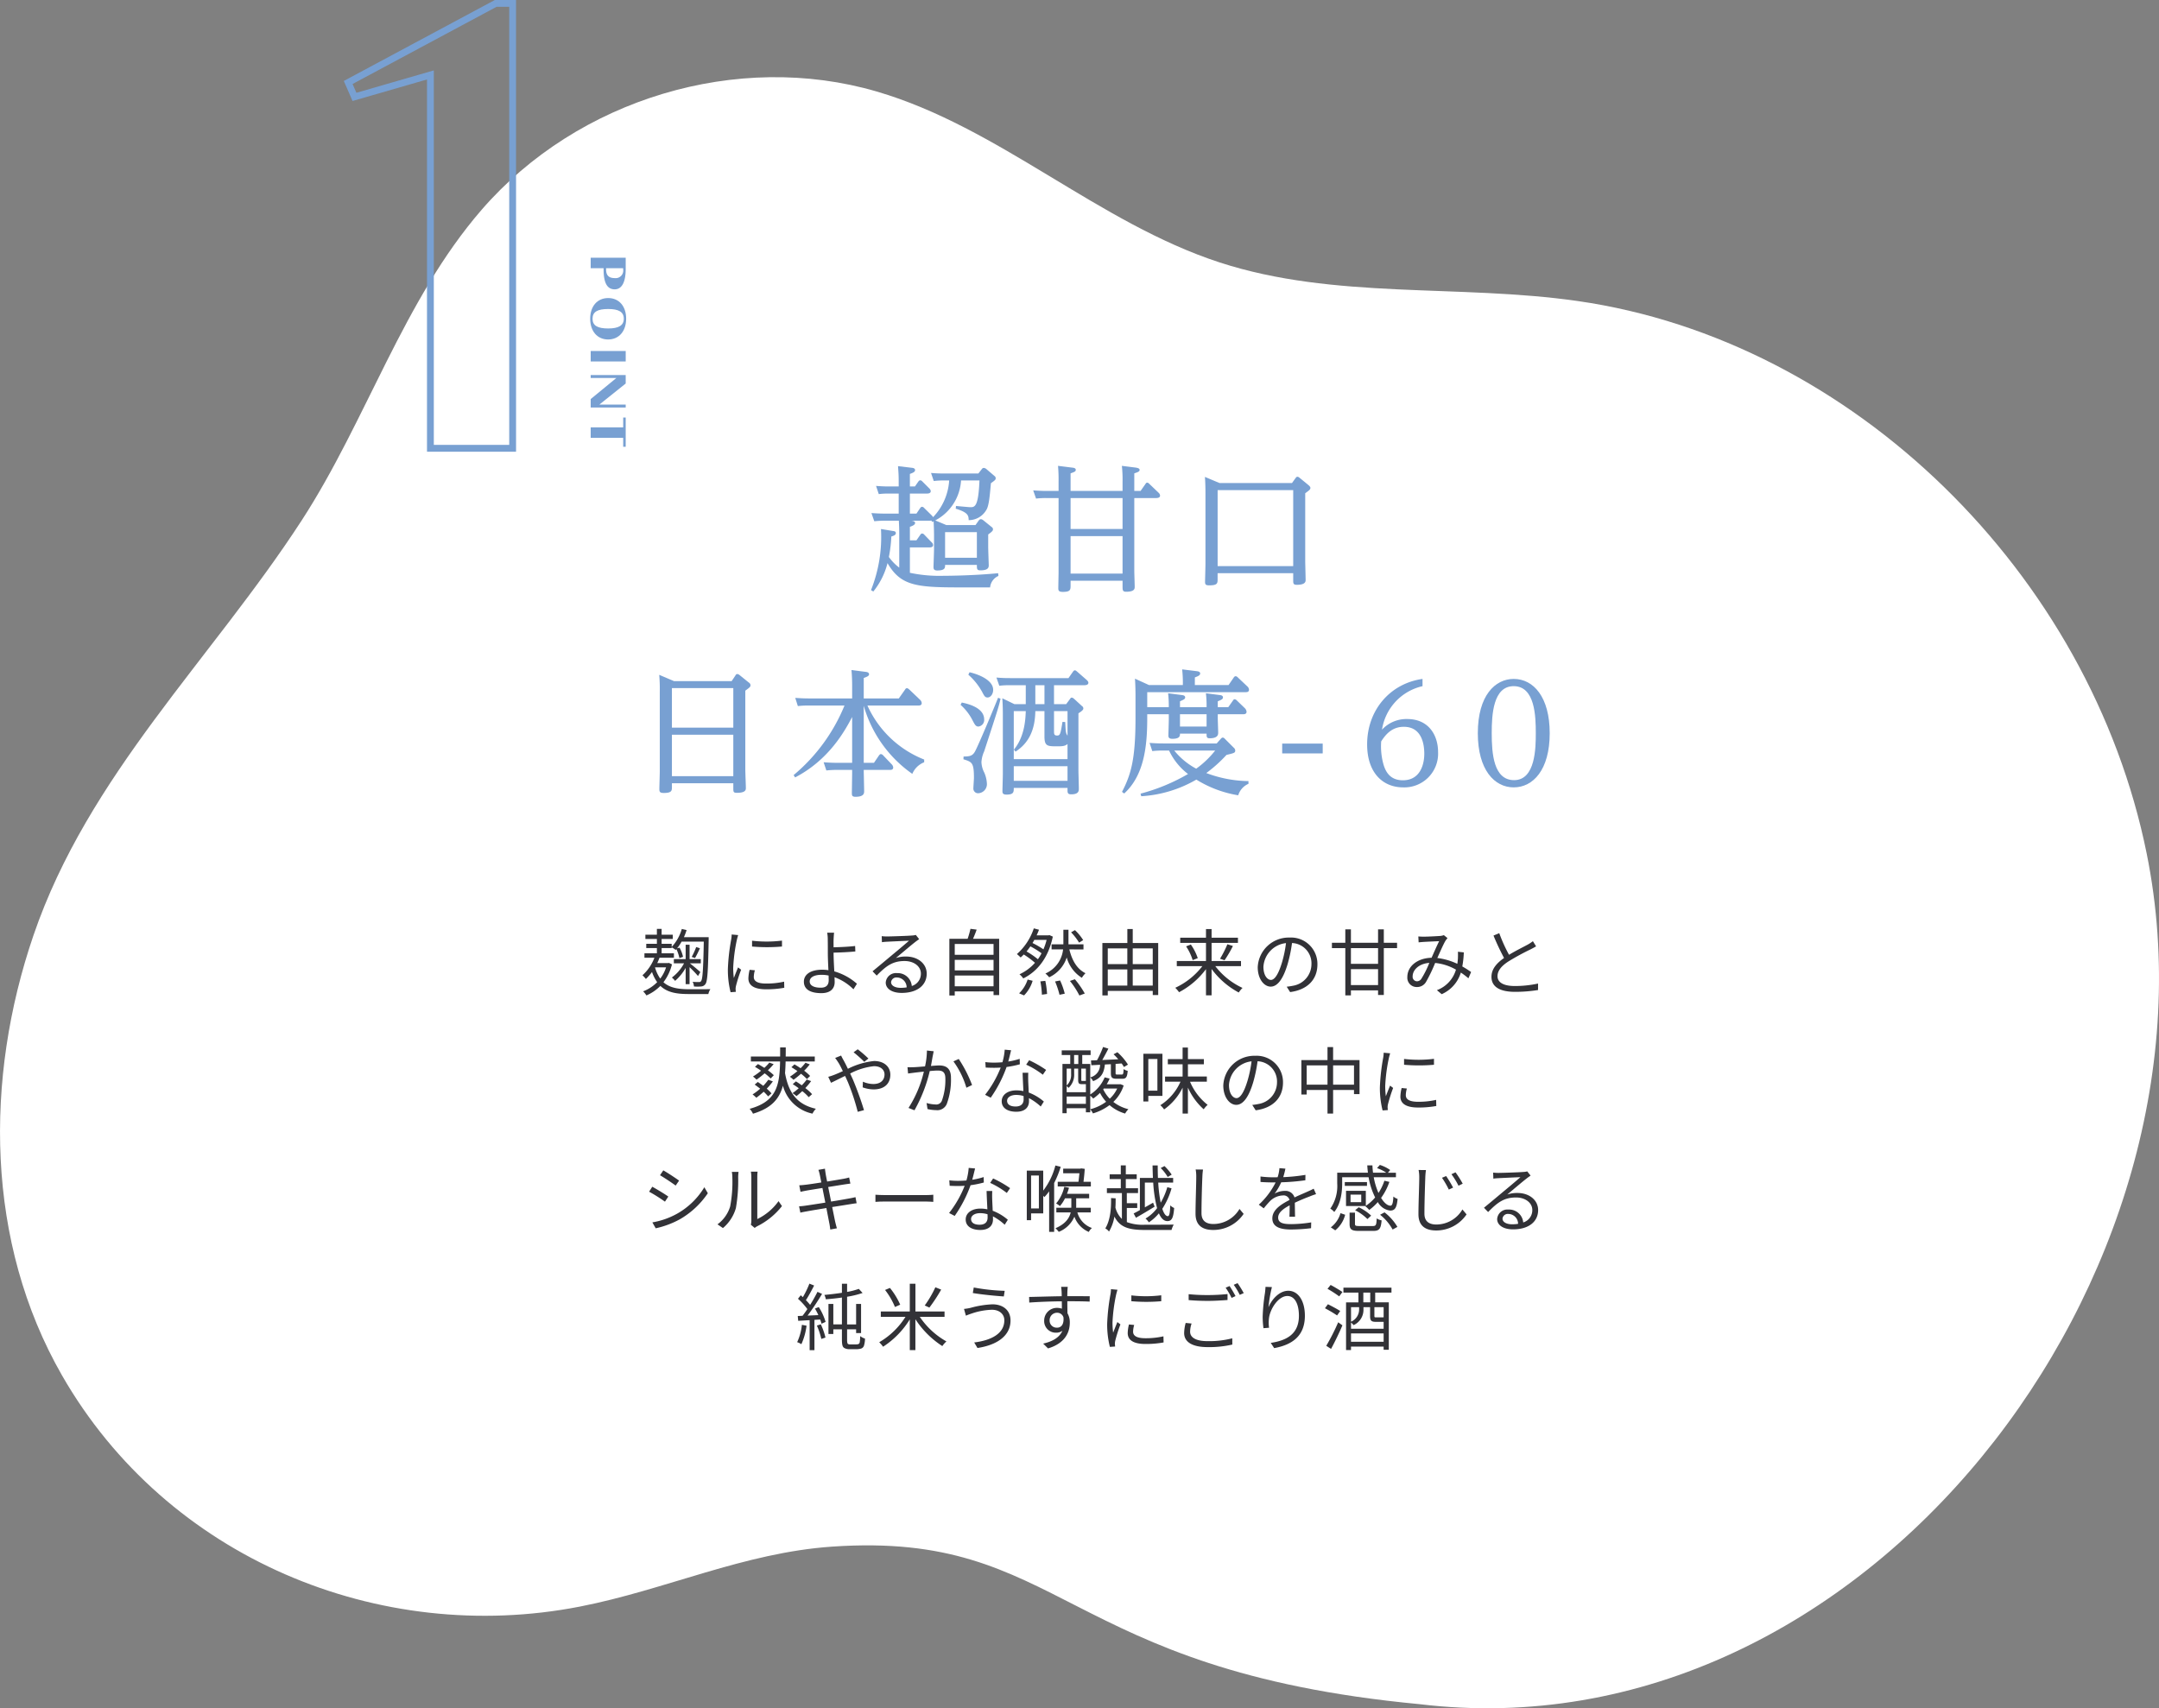
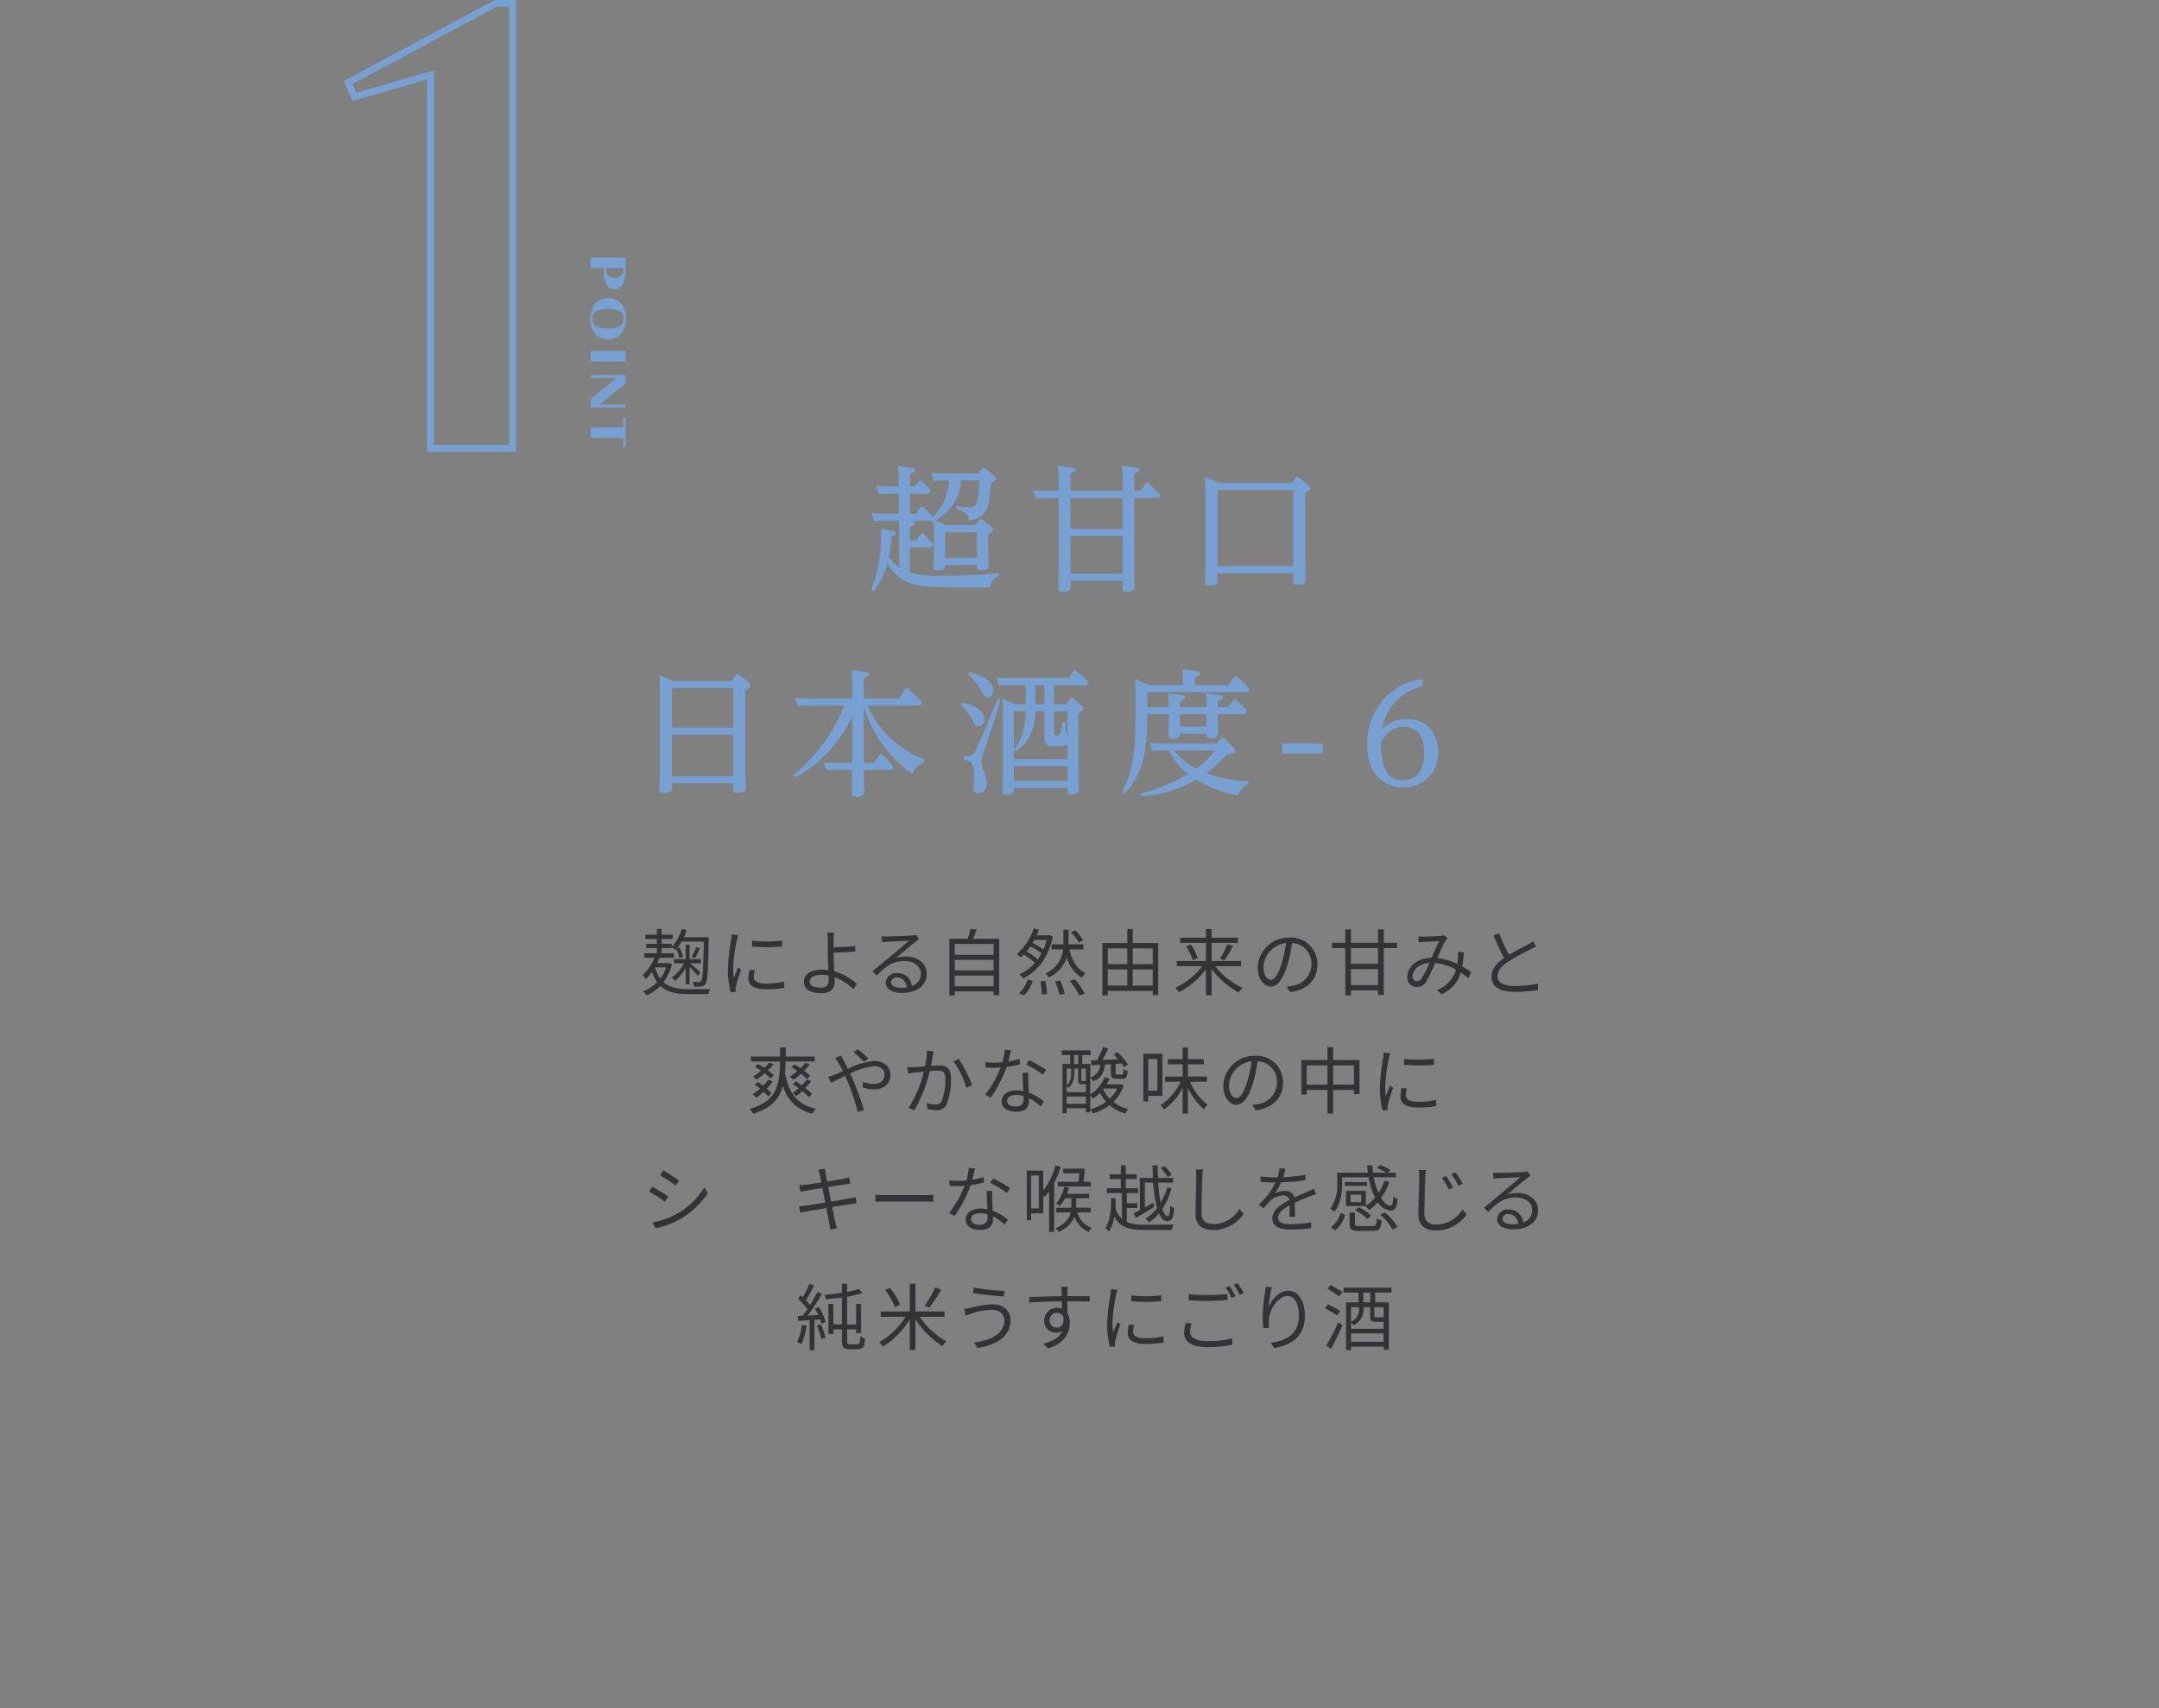
<svg xmlns="http://www.w3.org/2000/svg" width="474.753" height="375.679" viewBox="0 0 474.753 375.679">
  <rect x="0" y="0" width="474.753" height="375.679" fill="#808080" stroke="none" />
  <g id="グループ_144" data-name="グループ 144" transform="translate(-155 -2517.321)">
-     <path id="パス_16" data-name="パス 16" d="M467.141,2892.1C388.067,2884.645,389,2853.964,338,2857.453c-19.427,1.329-36.678,9.517-55.506,13.192-44.025,8.592-90.751-10.574-113.854-50.838-16.812-29.3-17.065-65.23-6.285-96.772,12.05-35.257,39.206-60.779,58.992-91.278,14.272-22,22.329-48.417,39.568-68.31,21.167-24.426,56.282-34.94,86.855-26.006,26.945,7.874,48.738,28.909,75.445,37.6,25.239,8.213,52.557,4.715,78.769,8.491,60.464,8.709,112.611,59.922,125.065,121.512,18.681,92.385-61.957,198.857-159.9,187.057" fill="#fff" />
    <g id="グループ_79" data-name="グループ 79">
      <path id="パス_461" data-name="パス 461" d="M363.09,2632.791h6.42l.719-1.02a.649.649,0,0,1,.481-.271,1.028,1.028,0,0,1,.479.21l1.891,1.53a.558.558,0,0,1,.27.481c0,.269-.09.449-1.05,1.139v2.79c0,.54.12,3.81.12,3.93,0,.45,0,1.17-1.83,1.17-.78,0-.78-.3-.78-1.2h-6.99c0,.63.03,1.23-1.74,1.23-.78,0-.809-.42-.809-.78,0-.27.12-3.36.12-3.96v-2.669c0-1.411-.031-1.92-.091-3.391a2.866,2.866,0,0,1-.3.121l-.21-.3a1.843,1.843,0,0,1-.42.03h-3.96c.361.06.811.12.811.48,0,.239-.091.509-1.141.87v2.969h1.441l.839-1.2a.5.5,0,0,1,.42-.3.653.653,0,0,1,.45.241l1.65,1.71a.784.784,0,0,1,.3.6c0,.51-.63.51-.869.51H355.08v5.58a31.449,31.449,0,0,0,7.38.66c1.41,0,6.75-.06,12.029-.57l.061.6a3.042,3.042,0,0,0-1.83,2.52h-6.75c-9.48,0-12.93-.36-15.81-5.34a16.241,16.241,0,0,1-3.119,6.24l-.511-.3a31.556,31.556,0,0,0,2.191-13.439l2.55.42c.45.06.719.119.719.48,0,.389-.389.569-.989.75a30.72,30.72,0,0,1-.54,4.5,10.547,10.547,0,0,0,2.279,2.34v-7.23c0-1.08-.029-2.04-.09-3.089H349.5c-1.08,0-1.891.089-2.25.12l-.63-1.8c.869.06,1.829.121,3.029.121h2.97v-4.41h-2.279a16.232,16.232,0,0,0-2.1.12l-.6-1.8c.78.06,1.65.12,2.849.12h2.13v-1.05c0-1.53-.059-2.13-.149-3.42l3,.36c.33.03.75.12.75.51,0,.21-.061.48-1.141.84v2.76h1.11l.75-1.08c.15-.18.241-.27.39-.27a.587.587,0,0,1,.45.21l1.59,1.59a.962.962,0,0,1,.3.57c0,.54-.66.54-.84.54h-3.75v4.41h1.441l.809-1.2c.12-.15.21-.3.45-.3a.674.674,0,0,1,.42.24l1.74,1.71a2.978,2.978,0,0,1,.24.33,12.814,12.814,0,0,0,3.54-8.07h-1.11a18.391,18.391,0,0,0-2.28.12l-.6-1.77c1.081.09,1.831.12,3.06.12h7.35l.75-.96a.568.568,0,0,1,.45-.27,1.1,1.1,0,0,1,.51.21l1.86,1.59a.576.576,0,0,1,.239.48c0,.27-.09.42-1.05,1.08-.269,2.97-.45,5.1-1.049,5.94a4.447,4.447,0,0,1-3.84,2.189c-.031-.96-.06-1.679-2.85-2.52l.06-.6c.3.03,2.91.27,3.12.27.99,0,1.8,0,2.04-5.88h-4.05a10.641,10.641,0,0,1-5.67,8.79Zm-.27,1.56v5.639h6.99v-5.639Z" fill="#78a0d2" />
      <path id="パス_462" data-name="パス 462" d="M387.774,2623.281a34.307,34.307,0,0,0-.12-3.51l3.12.39c.271.03.781.09.781.48s-.33.48-1.14.78v3.87h11.429v-2.01a27.717,27.717,0,0,0-.15-3.51l3.09.39c.27.06.81.12.81.51,0,.36-.39.48-1.17.75v3.87h1.38l1.05-1.5c.12-.18.209-.33.419-.33a.711.711,0,0,1,.451.27l2.07,1.98a.9.9,0,0,1,.3.6c0,.54-.69.54-.9.54h-4.769v15.989c0,.57.09,3,.09,3.51,0,.42,0,1.11-1.89,1.11-.78,0-.78-.39-.78-1.23v-1.2H390.415v.96c0,1.02,0,1.5-1.71,1.5-.81,0-.99-.24-.99-.78,0-.48.059-3.18.059-3.45v-16.409h-2.759a16.938,16.938,0,0,0-2.19.12l-.63-1.8c1.079.06,1.8.12,3.03.12h2.549Zm14.07,3.57H390.415v6.81h11.429Zm0,8.369H390.415v8.25h11.429Z" fill="#78a0d2" />
      <path id="パス_463" data-name="パス 463" d="M439.1,2623.551l.78-1.08c.18-.24.27-.3.42-.3a.794.794,0,0,1,.45.21l2.01,1.65c.12.12.39.33.39.6,0,.36-.331.57-1.14,1.17v15c0,.24.09,3.63.09,4.05,0,.33,0,1.08-1.92,1.08-.811,0-.811-.3-.811-1.05v-1.5H422.745v1.29c0,.9,0,1.38-1.83,1.38-.689,0-.93-.12-.93-.75,0-.21.09-3.36.09-4.02v-15.6c0-.78-.029-2.52-.12-3.48l3.21,1.35Zm-16.35,1.56v16.709h16.619v-16.709Z" fill="#78a0d2" />
      <path id="パス_464" data-name="パス 464" d="M315.891,2667.111l.84-1.26a.472.472,0,0,1,.42-.3,1.043,1.043,0,0,1,.45.21l2.04,1.65a.75.75,0,0,1,.39.57c0,.39-.12.48-1.14,1.23v17.369c0,.66.12,3.45.12,4.02,0,.39,0,1.08-1.98,1.08-.78,0-.78-.24-.78-1.08v-1.02h-13.5v.87c0,.72-.03,1.26-1.77,1.26-.839,0-.99-.21-.99-.84s.091-3.33.091-3.9v-17.549a35.411,35.411,0,0,0-.121-3.69l3.24,1.38Zm-13.14,1.53v8.7h13.5v-8.7Zm0,10.259v9.12h13.5v-9.12Z" fill="#78a0d2" />
      <path id="パス_465" data-name="パス 465" d="M358.221,2684.96a4.683,4.683,0,0,0-2.61,2.55,27.454,27.454,0,0,1-10.679-14.969v12.539h2.25l1.079-1.59c.12-.15.24-.33.45-.33a.809.809,0,0,1,.51.3l1.89,1.98a1.124,1.124,0,0,1,.3.66c0,.54-.51.54-.72.54h-5.759c0,.75.089,3.99.089,4.65,0,.45,0,1.26-1.889,1.26-.811,0-.811-.33-.811-.9,0-.09.061-3.72.061-4.41v-.6h-3.33a19.754,19.754,0,0,0-2.34.12l-.6-1.8c.87.06,1.8.12,3.031.12h3.24V2675c-1.681,3.21-5.16,9.45-12.54,13.29l-.33-.51a39.318,39.318,0,0,0,11.189-15.3h-7.889a20.308,20.308,0,0,0-2.37.121l-.57-1.8c.87.06,1.8.12,3,.12h9.51v-2.79c0-.87-.03-2.22-.151-3.45l3.09.39c.241.03.781.09.781.54,0,.33-.331.51-1.17.81v4.5h7.709l1.38-1.95c.09-.15.18-.3.42-.3.18,0,.36.18.45.24l2.46,2.34a1.1,1.1,0,0,1,.33.69c0,.539-.51.539-.72.539h-11.22a22.869,22.869,0,0,0,12.48,11.88Z" fill="#78a0d2" />
      <path id="パス_466" data-name="パス 466" d="M366.493,2671.821c1.14.24,4.92,1.05,4.92,3.72a1.436,1.436,0,0,1-1.261,1.56c-.569,0-.779-.36-1.349-1.471a11.488,11.488,0,0,0-2.58-3.3Zm8.52-.84c-.39,1.74-.54,2.22-3.6,11.58a6.692,6.692,0,0,0-.6,2.369,5.459,5.459,0,0,0,.63,2.31,7,7,0,0,1,.571,2.4,2,2,0,0,1-1.89,2.13,1.026,1.026,0,0,1-1.08-1.14c0-.36.12-1.89.12-2.22,0-3.39-.42-3.51-2.31-4.11l.03-.6c1.11-.03,1.889-.03,2.46-1.02.719-1.2,4.679-10.739,5.13-11.909Zm-6.81-5.82c2.52.6,5.19,1.92,5.19,3.87,0,.93-.571,1.68-1.23,1.68-.57,0-.721-.33-1.23-1.29a14,14,0,0,0-3-3.72Zm12.359,2.85h-3.57a18.51,18.51,0,0,0-2.25.12l-.63-1.8c1.2.09,1.771.12,3.031.12h12.809l.99-1.41c.09-.12.21-.3.42-.3.18,0,.329.15.48.27l2.13,1.86c.09.09.36.33.36.6,0,.54-.721.54-.9.54h-6.66v4.17h2.67l.87-1.17c.09-.15.18-.27.36-.27a.9.9,0,0,1,.45.21l1.8,1.65a.629.629,0,0,1,.3.54c0,.39-.72.81-1.08,1.049v12.54c0,.63.089,3.42.089,3.99,0,.51,0,1.29-1.679,1.29-.69,0-.81-.27-.81-.84v-.57H377.923c0,.9,0,1.47-1.591,1.47-.779,0-.9-.3-.9-.75,0-.39.089-3.27.089-3.84v-13.139c0-.841-.03-2.4-.12-3.45l2.67,1.29h2.49Zm-2.61,14.159c2.46-2.94,2.55-7.02,2.61-8.46h-2.639v10.56h11.819v-3.33c-.54.48-1.17.51-2.25.51-2.13,0-2.82,0-2.82-2.159v-5.581h-2.01c-.059,4.141-1.439,7.02-4.35,8.91Zm-.029,3.66v3.21h11.819v-3.21Zm4.739-13.649h2.01v-4.17h-2.01Zm4.11,5.88c0,.66,0,1.02.69,1.02.66,0,.75-.391,1.17-3l.6.029c.12,2.19.12,2.431.51,3v-5.4h-2.97Z" fill="#78a0d2" />
      <path id="パス_467" data-name="パス 467" d="M425.151,2667.981l1.14-1.65a.525.525,0,0,1,.45-.3.8.8,0,0,1,.45.27l2.13,2.01a1.059,1.059,0,0,1,.329.69c0,.54-.509.54-.719.54h-21.66v3.3h4.741a25.01,25.01,0,0,0-.151-3.06l2.97.39c.271.03.78.09.78.51,0,.39-.33.51-1.139.87v1.29h5.849a22.382,22.382,0,0,0-.15-3.06l3,.39c.27.03.75.09.75.51,0,.39-.33.54-1.14.87v1.29h2.31l1.02-1.44c.09-.15.18-.3.39-.3a.774.774,0,0,1,.479.27l1.771,1.71a1.243,1.243,0,0,1,.36.78c0,.51-.51.539-.75.539h-5.58v.841c0,.509.09,2.73.09,3.179,0,.391,0,1.261-1.86,1.261-.69,0-.69-.3-.69-1.02h-5.849c0,.48,0,1.139-1.681,1.139-.81,0-.869-.389-.869-.75,0-.239.09-2.969.09-3.479V2674.4h-4.741v.871c0,6.119-.66,12.539-5.069,16.559l-.48-.36c1.98-3.81,2.969-7.17,2.969-16.229v-5.04c0-.78-.029-2.49-.119-3.63l3.09,1.41h7.44a27.085,27.085,0,0,0-.151-3.45l3.18.39c.24.03.78.09.78.51,0,.39-.39.57-1.17.87v1.68Zm-1.68,11.79c.21-.21.3-.241.42-.241a.618.618,0,0,1,.42.241l2.01,2.009a.827.827,0,0,1,.3.57c0,.54-.18.57-1.92.99a30.67,30.67,0,0,1-4.44,3.99,27.154,27.154,0,0,0,9.27,1.77v.6a4,4,0,0,0-2.25,2.52,24.963,24.963,0,0,1-9.21-3.45,27.342,27.342,0,0,1-12.119,3.66l-.15-.57a42.187,42.187,0,0,0,10.439-4.32,14,14,0,0,1-4.17-5.16h-1.349a19.764,19.764,0,0,0-2.34.12l-.6-1.8c.87.06,1.83.12,3.031.12h11.729Zm-10.259,2.609a15.59,15.59,0,0,0,4.829,3.99,20.547,20.547,0,0,0,4.17-3.99Zm1.26-7.98v2.7h5.849v-2.7Z" fill="#78a0d2" />
      <path id="パス_468" data-name="パス 468" d="M445.857,2680.851v2.159h-8.91v-2.159Z" fill="#78a0d2" />
      <path id="パス_469" data-name="パス 469" d="M467.806,2668.221a11.608,11.608,0,0,0-8.91,9.57,7.3,7.3,0,0,1,5.549-2.34c4.77,0,6.781,3.63,6.781,7.259a7.424,7.424,0,0,1-7.68,7.77c-4.471,0-7.92-3.21-7.92-9.45,0-7.59,5.1-13.409,12.18-14.4Zm-8.76,16.529c.39,1.71,1.229,4.17,4.439,4.17,3.9,0,4.71-3.63,4.71-5.82,0-1.92-.45-5.939-4.5-5.939-2.519,0-3.929,1.56-4.979,3.21A14.7,14.7,0,0,0,459.046,2684.75Z" fill="#78a0d2" />
-       <path id="パス_470" data-name="パス 470" d="M487.854,2666.631c4.38,0,7.92,4.02,7.92,11.939,0,8.07-3.66,11.91-7.92,11.91-4.229,0-7.889-3.84-7.889-11.91C479.965,2670.231,483.8,2666.631,487.854,2666.631Zm.09,22.259c4.71,0,4.77-7.14,4.77-10.32,0-3.659-.15-10.349-4.86-10.349-4.53,0-4.83,6.27-4.83,10.349C483.024,2683.1,483.444,2688.89,487.944,2688.89Z" fill="#78a0d2" />
    </g>
    <g id="グループ_80" data-name="グループ 80">
      <path id="パス_471" data-name="パス 471" d="M302.761,2729.4a10.722,10.722,0,0,1-1.872,3.937c1.36,1.217,3.217,1.521,5.522,1.537.592,0,4.017,0,4.8-.016a3.318,3.318,0,0,0-.448,1.072h-4.37c-2.657,0-4.69-.368-6.179-1.792a9.623,9.623,0,0,1-3.073,2.1,4.351,4.351,0,0,0-.72-.9,8.745,8.745,0,0,0,3.089-2.017,8.653,8.653,0,0,1-1.137-2.24,11.685,11.685,0,0,1-1.344,1.536,8.723,8.723,0,0,0-.752-.816,9.9,9.9,0,0,0,2.625-3.858h-2.193v-.976h2.737v-1.152h-2.337v-.929h2.337v-1.072h-2.529v-.929h2.529v-1.28h1.04v1.28h2.449v.929h-2.449v1.072H302.7v.688a9.651,9.651,0,0,0,2.225-3.953l1.057.24a14.511,14.511,0,0,1-.593,1.568h5.443v.56c-.128,6.867-.257,9.076-.689,9.717a1.232,1.232,0,0,1-.976.56,8.465,8.465,0,0,1-1.569,0,2.588,2.588,0,0,0-.288-1.025,12.063,12.063,0,0,0,1.393.048.461.461,0,0,0,.48-.24c.32-.448.464-2.577.576-8.643h-4.882a9.444,9.444,0,0,1-.992,1.472l.544-.144a7.383,7.383,0,0,1,.768,2.017l-.8.272a8.621,8.621,0,0,0-.656-1.969l-.16.177a7.492,7.492,0,0,0-.881-.577v.161h-2.209v1.152h2.7v.976h-3.169a10.807,10.807,0,0,1-.5,1.184h2.353l.208-.047Zm-3.729.656a8.124,8.124,0,0,0,1.152,2.481,8.055,8.055,0,0,0,1.281-2.481Zm6.739,3.7v-3.569a10.911,10.911,0,0,1-2.321,2.849,5.045,5.045,0,0,0-.705-.736,9.4,9.4,0,0,0,2.673-3.121h-2.241v-.929h2.594v-3.169h.864v3.169H309.1v.929h-2.4c.56.416,1.968,1.6,2.3,1.92l-.512.865a24.36,24.36,0,0,0-1.857-1.937v3.729Zm3.137-7.891c-.336.753-.737,1.569-1.073,2.145l-.736-.24a15.614,15.614,0,0,0,.992-2.177Z" fill="#323237" />
      <path id="パス_472" data-name="パス 472" d="M317.026,2724.036a37.18,37.18,0,0,0-.8,6.13,17.385,17.385,0,0,0,.144,2.241c.272-.72.656-1.681.928-2.337l.672.512a32.789,32.789,0,0,0-1.136,3.585,3.1,3.1,0,0,0-.08.721c.016.176.032.4.048.56l-1.153.08a20.159,20.159,0,0,1-.592-5.138,45.023,45.023,0,0,1,.72-6.418,7.016,7.016,0,0,0,.113-1.137l1.424.128C317.234,2723.235,317.09,2723.748,317.026,2724.036Zm3.729,8.147c0,.736.529,1.441,2.7,1.441a17.6,17.6,0,0,0,3.97-.417l.032,1.345a21.709,21.709,0,0,1-4,.336c-2.689,0-3.889-.9-3.889-2.4a8.61,8.61,0,0,1,.272-1.889l1.153.112A5.559,5.559,0,0,0,320.755,2732.183Zm6.2-8v1.3a37.664,37.664,0,0,1-6.579,0v-1.28A27.408,27.408,0,0,0,326.95,2724.18Z" fill="#323237" />
      <path id="パス_473" data-name="パス 473" d="M338.3,2724.02c-.016.432,0,1.008,0,1.632,1.264-.032,3.3-.112,4.738-.288l.048,1.2c-1.425.144-3.474.241-4.786.257v.128c0,1.056.08,2.609.16,4a12.7,12.7,0,0,1,4.977,2.721l-.767,1.217a11.369,11.369,0,0,0-4.162-2.657c.016.416.032.784.032,1.072,0,1.313-.8,2.433-2.929,2.433-2.209,0-3.842-.7-3.842-2.529,0-1.44,1.265-2.625,4.034-2.625a9.579,9.579,0,0,1,1.361.1c-.064-1.3-.129-2.769-.129-3.729,0-.928,0-2.241-.015-2.929a8.046,8.046,0,0,0-.129-1.585h1.521C338.365,2722.771,338.317,2723.54,338.3,2724.02Zm-2.817,10.516c1.168,0,1.745-.544,1.745-1.649,0-.256-.017-.608-.017-1.024a7.28,7.28,0,0,0-1.568-.16c-1.649,0-2.593.576-2.593,1.456S333.947,2734.536,335.484,2734.536Z" fill="#323237" />
      <path id="パス_474" data-name="パス 474" d="M350.028,2723.267c.832,0,4.642-.128,5.491-.208a3.773,3.773,0,0,0,.864-.128l.736.928c-.288.208-.608.417-.9.657-.8.608-2.978,2.465-4.226,3.5a6.769,6.769,0,0,1,2.225-.336c2.657,0,4.561,1.6,4.561,3.762,0,2.576-2.112,4.241-5.506,4.241-2.176,0-3.506-.944-3.506-2.272a2.249,2.249,0,0,1,2.466-2.082,3.1,3.1,0,0,1,3.265,2.833,2.81,2.81,0,0,0,2-2.736c0-1.569-1.505-2.754-3.585-2.754-2.674,0-4.1,1.137-6.131,3.2l-.912-.944c1.328-1.089,3.377-2.8,4.306-3.586.9-.736,2.9-2.417,3.713-3.138-.848.033-4.049.177-4.9.225-.352.016-.721.048-1.057.1l-.047-1.329A9.522,9.522,0,0,0,350.028,2723.267Zm3.041,11.3a8.232,8.232,0,0,0,1.3-.1,2.183,2.183,0,0,0-2.145-2.177,1.17,1.17,0,0,0-1.281,1.024C350.94,2734.087,351.82,2734.568,353.069,2734.568Z" fill="#323237" />
      <path id="パス_475" data-name="パス 475" d="M374.708,2723.779v12.389h-1.232v-.816h-8.532v.9H363.76v-12.47h4.017a19.9,19.9,0,0,0,.624-2.193l1.361.177c-.241.688-.529,1.408-.8,2.016Zm-9.764,1.137v2.385h8.532v-2.385Zm0,3.5v2.321h8.532v-2.321Zm8.532,5.81v-2.368h-8.532v2.368Z" fill="#323237" />
      <path id="パス_476" data-name="パス 476" d="M386.509,2723.3c-.992,4.77-3.473,7.7-6.5,9.2a4.07,4.07,0,0,0-.833-.912,10.254,10.254,0,0,0,3.41-2.529,18.647,18.647,0,0,0-2.466-1.825,8.807,8.807,0,0,1-.687.656c-.208-.224-.593-.56-.817-.752a12.973,12.973,0,0,0,3.713-5.65l1.137.3c-.144.4-.321.817-.512,1.233h2.593l.223-.048Zm-7.411,12.47a7.321,7.321,0,0,0,1.873-3.026l1.1.272a7.7,7.7,0,0,1-1.888,3.217Zm4.13-7.492a9.55,9.55,0,0,0,.8-1.312,19.056,19.056,0,0,0-2.449-1.521c-.272.384-.544.768-.849,1.12A17.861,17.861,0,0,1,383.228,2728.277Zm-.785-4.257c-.128.24-.256.464-.4.688a19.241,19.241,0,0,1,2.4,1.393,12.74,12.74,0,0,0,.7-2.081Zm2.417,9.011a19.132,19.132,0,0,1,.384,2.882l-1.136.159a19.369,19.369,0,0,0-.336-2.929Zm5.283-6.915c.591,2.417,1.68,4.322,3.553,5.235a4.9,4.9,0,0,0-.8,1.008,7.711,7.711,0,0,1-3.33-4.466,7.317,7.317,0,0,1-3.857,4.354,5.881,5.881,0,0,0-.832-.832,6.507,6.507,0,0,0,3.889-5.3h-2.529V2725h2.593v-3.2h1.12v3.2h3.3v1.12Zm-2.034,6.835a15.373,15.373,0,0,1,1.025,2.9l-1.153.24a19.019,19.019,0,0,0-.976-2.929Zm3.25-.272a19.655,19.655,0,0,1,2.177,3.137l-1.184.433a17.941,17.941,0,0,0-2.081-3.2Zm.928-8.051a12.794,12.794,0,0,0-1.761-2.273l.849-.48a10.729,10.729,0,0,1,1.809,2.192Z" fill="#323237" />
      <path id="パス_477" data-name="パス 477" d="M409.684,2724.708v11.444h-1.2v-.912h-9.891v.992h-1.185v-11.524h5.49v-3.073h1.185v3.073Zm-11.092,1.184v3.458h4.3v-3.458Zm0,8.18h4.3v-3.554h-4.3Zm5.49-8.18v3.458h4.4v-3.458Zm4.4,8.18v-3.554h-4.4v3.554Z" fill="#323237" />
      <path id="パス_478" data-name="パス 478" d="M422.239,2729.8a16.034,16.034,0,0,0,5.987,4.786,5.693,5.693,0,0,0-.832,1.008,17.894,17.894,0,0,1-5.971-5.17v5.794H420.19v-5.762a17.551,17.551,0,0,1-5.921,5.074,7.018,7.018,0,0,0-.833-.976,15.971,15.971,0,0,0,5.955-4.754h-5.62v-1.136h6.419v-3.986h-5.666v-1.136h5.666v-1.905h1.233v1.905h5.795v1.136h-5.795v3.986h6.467v1.136Zm-5.378-4.754a11.526,11.526,0,0,1,1.521,2.993l-1.12.432a11.673,11.673,0,0,0-1.442-3.025Zm6.418,3.121a22.67,22.67,0,0,0,1.617-3.185l1.217.384a26.054,26.054,0,0,1-1.841,3.137Z" fill="#323237" />
      <path id="パス_479" data-name="パス 479" d="M438.691,2735.5l-.752-1.184a12.091,12.091,0,0,0,1.376-.208,4.835,4.835,0,0,0,4.067-4.754,4.458,4.458,0,0,0-4.275-4.642,31.4,31.4,0,0,1-.96,4.61c-.976,3.3-2.241,4.978-3.729,4.978-1.425,0-2.85-1.633-2.85-4.274a6.823,6.823,0,0,1,6.995-6.515,5.8,5.8,0,0,1,6.131,5.891C444.694,2732.759,442.485,2735,438.691,2735.5Zm-4.225-2.673c.752,0,1.6-1.073,2.417-3.778a26.048,26.048,0,0,0,.9-4.321,5.583,5.583,0,0,0-4.962,5.186C432.817,2731.927,433.746,2732.823,434.466,2732.823Z" fill="#323237" />
      <path id="パス_480" data-name="パス 480" d="M462.207,2725.828h-2.913v10.308h-1.265v-1.008H452.06v1.1h-1.233v-10.4h-2.945v-1.168h2.945V2721.7h1.233v2.961h5.969V2721.7h1.265v2.961h2.913Zm-4.178,0H452.06v3.458h5.969Zm0,8.131v-3.5H452.06v3.5Z" fill="#323237" />
      <path id="パス_481" data-name="パス 481" d="M468.082,2723.315c.849,0,2.945-.112,3.618-.16a3.3,3.3,0,0,0,.8-.176l.8.656a6.65,6.65,0,0,0-.416.529c-.448.72-1.154,2.353-1.825,3.841a14.374,14.374,0,0,1,4.4,1.281c.064-.4.1-.8.129-1.185.015-.48.031-1.024,0-1.473l1.3.144a21.467,21.467,0,0,1-.336,3.09,20.767,20.767,0,0,1,1.936,1.232l-.591,1.377a16.735,16.735,0,0,0-1.666-1.264,7.55,7.55,0,0,1-4.209,4.753l-1.056-.88a6.865,6.865,0,0,0,4.193-4.514,11.514,11.514,0,0,0-4.578-1.472,34.477,34.477,0,0,1-2.017,4.193,2.251,2.251,0,0,1-2.016,1.1,2.04,2.04,0,0,1-2.081-2.193c0-2.353,2.177-4.162,5.33-4.242.56-1.264,1.169-2.657,1.665-3.649-.641.032-2.593.112-3.329.16-.353.016-.8.064-1.185.1l-.064-1.3C467.3,2723.3,467.763,2723.315,468.082,2723.315Zm-1.488,9.812a1.155,1.155,0,0,0,.961-.56,21.452,21.452,0,0,0,1.744-3.489c-2.337.176-3.665,1.584-3.665,2.961A.98.98,0,0,0,466.594,2733.127Z" fill="#323237" />
      <path id="パス_482" data-name="パス 482" d="M486.827,2727.3c1.5-.912,3.234-1.761,4.113-2.241a8.756,8.756,0,0,0,1.137-.752l.7,1.136c-.368.224-.768.432-1.232.672a53.3,53.3,0,0,0-4.866,2.657c-1.489.961-2.385,2.018-2.385,3.234,0,1.328,1.264,2.16,3.794,2.16a23.9,23.9,0,0,0,5.122-.543v1.424a31.539,31.539,0,0,1-5.059.4c-3.009,0-5.185-.9-5.185-3.3,0-1.649,1.055-2.945,2.768-4.146a53.5,53.5,0,0,1-2.321-4.93l1.265-.528A34.372,34.372,0,0,0,486.827,2727.3Z" fill="#323237" />
      <path id="パス_483" data-name="パス 483" d="M327.75,2750.756c-.016.9-.063,1.744-.127,2.561.768,4.258,2.577,6.9,6.786,7.843a4.637,4.637,0,0,0-.752,1.072,8.55,8.55,0,0,1-6.5-6.146c-.768,2.9-2.545,4.962-6.578,6.163a4.128,4.128,0,0,0-.737-1.073c5.875-1.616,6.6-5.074,6.691-10.42h-6.419v-1.089h6.435v-2h1.233c0,.688,0,1.36-.016,2h6.4v1.089Zm-3.841,7.683a10.91,10.91,0,0,0-.976-1.024c-.56.5-1.105.944-1.617,1.328a7.5,7.5,0,0,0-.833-.736,12.763,12.763,0,0,0,1.681-1.265c-.416-.3-.816-.624-1.216-.9l.688-.576c.384.256.784.544,1.2.848a11.46,11.46,0,0,0,1.105-1.328l1.008.352a13.7,13.7,0,0,1-1.344,1.6,9.169,9.169,0,0,1,1.041,1.041Zm.56-3.938a10.427,10.427,0,0,0-1.328-1.136,21.125,21.125,0,0,1-1.777,1.392,8.011,8.011,0,0,0-.784-.688,14.158,14.158,0,0,0,1.776-1.28c-.448-.305-.9-.593-1.344-.849l.656-.608c.464.24.944.544,1.409.833a10.673,10.673,0,0,0,1.1-1.153l.944.336a16.368,16.368,0,0,1-1.264,1.36,11.451,11.451,0,0,1,1.3,1.073Zm7.971.128a11.021,11.021,0,0,0-1.3-1.168c-.561.5-1.137.96-1.649,1.329a8.325,8.325,0,0,0-.8-.673,15.518,15.518,0,0,0,1.664-1.248c-.447-.288-.9-.593-1.328-.848l.672-.625c.433.256.88.528,1.345.849a10.583,10.583,0,0,0,1.072-1.2l.944.352a12.482,12.482,0,0,1-1.232,1.393,10.16,10.16,0,0,1,1.313,1.152Zm.385,3.986a8.873,8.873,0,0,0-1.409-1.328c-.432.4-.88.784-1.28,1.088a7.3,7.3,0,0,0-.865-.656,11.285,11.285,0,0,0,1.361-1.073c-.432-.32-.9-.64-1.313-.9l.7-.608c.416.256.865.56,1.281.864a9.834,9.834,0,0,0,1.089-1.264l.976.336a13.966,13.966,0,0,1-1.281,1.536,9.831,9.831,0,0,1,1.489,1.345Z" fill="#323237" />
      <path id="パス_484" data-name="パス 484" d="M340.52,2750.532c.288.528.608,1.168.928,1.841a16.437,16.437,0,0,1,5.763-1.713c2.208,0,3.569,1.264,3.569,3.009,0,1.841-1.184,3.233-3.681,3.233a7.3,7.3,0,0,1-2.4-.448l.048-1.248a5.8,5.8,0,0,0,2.274.512c1.744,0,2.48-.961,2.48-2.113,0-.944-.752-1.809-2.32-1.809a14.44,14.44,0,0,0-5.235,1.617c.208.448.416.9.609,1.329a71.015,71.015,0,0,1,2.432,6.722l-1.376.369a48.337,48.337,0,0,0-2.176-6.563c-.209-.464-.4-.913-.609-1.329-1.233.592-2.353,1.168-3.089,1.505l-.609-1.313a11.425,11.425,0,0,0,1.313-.432c.544-.208,1.2-.5,1.9-.816-.336-.7-.64-1.313-.913-1.761-.208-.32-.528-.816-.784-1.137l1.313-.528A11.4,11.4,0,0,0,340.52,2750.532Zm2.176-1.793.913-.656a27.114,27.114,0,0,1,2.353,2.033l-.912.72A28.858,28.858,0,0,0,342.7,2748.739Z" fill="#323237" />
      <path id="パス_485" data-name="パス 485" d="M360.125,2749.459c-.1.464-.239,1.409-.416,2.289.753-.064,1.425-.112,1.809-.112,1.424,0,2.593.545,2.593,2.705a15.238,15.238,0,0,1-.928,5.779,2.255,2.255,0,0,1-2.337,1.344,8.7,8.7,0,0,1-1.889-.24l-.208-1.328a7.792,7.792,0,0,0,1.969.32,1.322,1.322,0,0,0,1.392-.817,13.557,13.557,0,0,0,.769-4.9c0-1.472-.689-1.744-1.7-1.744-.384,0-1.025.048-1.729.112a32.935,32.935,0,0,1-3.361,8.627l-1.313-.512a25.606,25.606,0,0,0,3.377-7.987c-.847.08-1.616.176-2.032.224-.368.048-1.024.128-1.44.192l-.129-1.392c.5.031.913.015,1.424,0,.529-.017,1.473-.1,2.434-.177a16.726,16.726,0,0,0,.416-3.489l1.488.16C360.254,2748.8,360.189,2749.155,360.125,2749.459Zm8.628,6.483-1.249.592a18.79,18.79,0,0,0-2.849-5.794l1.168-.529A28.438,28.438,0,0,1,368.753,2755.942Z" fill="#323237" />
      <path id="パス_486" data-name="パス 486" d="M376.711,2750.772a15.494,15.494,0,0,0,2.513-.592l.032,1.2a21.717,21.717,0,0,1-2.913.592,28.3,28.3,0,0,1-3.489,6.755l-1.233-.64a23.711,23.711,0,0,0,3.425-5.986c-.48.031-.96.047-1.424.047-.593,0-1.265-.016-1.873-.047l-.08-1.2a15.083,15.083,0,0,0,1.953.112c.576,0,1.184-.032,1.809-.08a13.281,13.281,0,0,0,.5-2.769l1.408.128C377.191,2748.867,376.967,2749.843,376.711,2750.772Zm4.386,4.193c.015.593.08,1.633.112,2.626a10.983,10.983,0,0,1,3.329,1.984l-.688,1.089a11.987,11.987,0,0,0-2.593-1.841c.015.256.015.48.015.673,0,1.28-.816,2.32-2.8,2.32-1.761,0-3.2-.72-3.2-2.3,0-1.472,1.392-2.4,3.2-2.4a7.078,7.078,0,0,1,1.568.161c-.063-1.313-.144-2.9-.176-4.034h1.248C381.081,2753.893,381.081,2754.389,381.1,2754.965Zm-2.785,5.7c1.328,0,1.776-.705,1.776-1.585,0-.208,0-.448-.016-.72a5.55,5.55,0,0,0-1.648-.24c-1.169,0-1.969.544-1.969,1.28C376.455,2760.152,377.063,2760.664,378.312,2760.664Zm2.336-9.2.657-.976a24.1,24.1,0,0,1,3.729,2.129l-.721,1.056A18.725,18.725,0,0,0,380.648,2751.46Z" fill="#323237" />
      <path id="パス_487" data-name="パス 487" d="M402.089,2756.038a8.637,8.637,0,0,1-2.274,3.617,8.749,8.749,0,0,0,3.314,1.6,4.706,4.706,0,0,0-.721.96,9.1,9.1,0,0,1-3.425-1.856,11.523,11.523,0,0,1-3.649,1.825,4.662,4.662,0,0,0-.593-.913,10.29,10.29,0,0,0,3.49-1.648,8.835,8.835,0,0,1-1.344-1.953,11.844,11.844,0,0,1-1.49,1.248,6.218,6.218,0,0,0-.656-.64v3.665h-.96v-.9h-4.225v1.1h-.929v-10.836h1.713v-1.969h-1.873v-1.024h6.354v1.024H392.98v1.969h1.761v6.707a8.179,8.179,0,0,0,3.17-3.762l1.088.272a9.064,9.064,0,0,1-.64,1.249h2.817l.209-.016Zm-10.885-2.529a3.9,3.9,0,0,1-1.232,3.057,2.469,2.469,0,0,0-.416-.384v1.344h4.225v-1.776H392.9c-.624,0-.815-.16-.815-.913v-2.512H391.2Zm-1.648-1.184v3.713a3.206,3.206,0,0,0,.976-2.529v-1.184Zm4.225,7.747v-1.6h-4.225v1.6Zm-2.593-8.756h.928v-1.969h-.928Zm2.593,1.009h-1.009v2.5c0,.193.017.209.193.209h.592a.608.608,0,0,0,.224-.016Zm4.178-.9c-.192,1.793-.752,2.961-2.593,3.666a3.052,3.052,0,0,0-.625-.833,2.843,2.843,0,0,0,2.161-2.769l-1.921.1-.08-1.056,1.329-.048a20.241,20.241,0,0,0,1.329-2.913l1.169.367c-.417.817-.9,1.729-1.345,2.5l3.521-.16a11.34,11.34,0,0,0-1.041-1.1l.849-.448a12.5,12.5,0,0,1,2.321,2.721l-.881.528a7.14,7.14,0,0,0-.511-.784l-1.329.1v2.017c0,.288.064.32.352.32h1.009c.288,0,.368-.128.4-1.2a2.406,2.406,0,0,0,.9.385c-.1,1.408-.384,1.744-1.153,1.744h-1.264c-1.04,0-1.281-.272-1.281-1.248v-1.953Zm-.368,5.442a7.442,7.442,0,0,0,1.44,2.081,7.152,7.152,0,0,0,1.633-2.241h-2.945Z" fill="#323237" />
      <path id="パス_488" data-name="パス 488" d="M407.508,2758.327v1.233H406.42v-10.5h4.193v9.268Zm0-8.116v6.963h2v-6.963Zm9.172,5a12.768,12.768,0,0,0,3.874,5.09,5.015,5.015,0,0,0-.865.976,14.111,14.111,0,0,1-3.473-4.77v5.714h-1.169v-5.7a12.753,12.753,0,0,1-4.066,4.786,4.561,4.561,0,0,0-.832-.928,11.724,11.724,0,0,0,4.434-5.17h-3.394v-1.137h3.858v-2.689H411.8v-1.136h3.249V2747.7h1.169v2.545h3.505v1.136h-3.505v2.689h4.161v1.137Z" fill="#323237" />
      <path id="パス_489" data-name="パス 489" d="M431.117,2761.5l-.752-1.184a12.089,12.089,0,0,0,1.376-.208,4.835,4.835,0,0,0,4.067-4.754,4.458,4.458,0,0,0-4.275-4.642,31.525,31.525,0,0,1-.96,4.61c-.976,3.3-2.241,4.978-3.729,4.978-1.425,0-2.85-1.633-2.85-4.274a6.823,6.823,0,0,1,7-6.515,5.8,5.8,0,0,1,6.131,5.891C437.12,2758.759,434.911,2761,431.117,2761.5Zm-4.225-2.673c.752,0,1.6-1.073,2.417-3.778a26.148,26.148,0,0,0,.9-4.321,5.583,5.583,0,0,0-4.962,5.186C425.243,2757.927,426.172,2758.823,426.892,2758.823Z" fill="#323237" />
      <path id="パス_490" data-name="パス 490" d="M453.954,2750.452v7.491h-1.217v-.913h-4.593v5.186h-1.233v-5.186h-4.577v.993h-1.169v-7.571h5.746V2747.6h1.233v2.849Zm-7.043,5.41v-4.242h-4.577v4.242Zm5.826,0v-4.242h-4.593v4.242Z" fill="#323237" />
      <path id="パス_491" data-name="パス 491" d="M460.4,2750.036a37.292,37.292,0,0,0-.8,6.13,17.746,17.746,0,0,0,.143,2.241c.273-.72.656-1.681.929-2.337l.673.512a32.609,32.609,0,0,0-1.137,3.585,3.049,3.049,0,0,0-.08.721c.016.176.032.4.048.56l-1.152.08a20.106,20.106,0,0,1-.593-5.138,45.023,45.023,0,0,1,.72-6.418,6.9,6.9,0,0,0,.113-1.137l1.425.128C460.605,2749.235,460.461,2749.748,460.4,2750.036Zm3.731,8.147c0,.736.527,1.441,2.7,1.441a17.6,17.6,0,0,0,3.969-.417l.032,1.345a21.7,21.7,0,0,1-4,.336c-2.689,0-3.89-.9-3.89-2.4a8.61,8.61,0,0,1,.272-1.889l1.152.112A5.588,5.588,0,0,0,464.127,2758.183Zm6.194-8v1.3a37.664,37.664,0,0,1-6.579,0v-1.28A27.408,27.408,0,0,0,470.321,2750.18Z" fill="#323237" />
      <path id="パス_492" data-name="パス 492" d="M301.958,2780.469l-.737,1.121a35.079,35.079,0,0,0-3.489-2.193l.7-1.088C299.38,2778.821,301.253,2779.957,301.958,2780.469Zm1.856,3.81a16.334,16.334,0,0,0,6.067-5.859l.768,1.313a18.637,18.637,0,0,1-6.147,5.73,19.88,19.88,0,0,1-5.314,1.985l-.736-1.3A17.007,17.007,0,0,0,303.814,2784.279Zm.513-7.315-.753,1.088c-.768-.576-2.5-1.728-3.441-2.273l.72-1.072C301.8,2775.235,303.638,2776.452,304.327,2776.964Z" fill="#323237" />
-       <path id="パス_493" data-name="パス 493" d="M315.559,2782.646a28.647,28.647,0,0,0,.48-6.435,5.812,5.812,0,0,0-.113-1.168H317.4c-.016.192-.08.672-.08,1.153a35.038,35.038,0,0,1-.5,6.8,8.946,8.946,0,0,1-2.849,4.4l-1.2-.816A7.6,7.6,0,0,0,315.559,2782.646Zm4.657,3.122v-9.588a7.594,7.594,0,0,0-.1-1.185h1.473a9.9,9.9,0,0,0-.064,1.185v9.236a12.313,12.313,0,0,0,4.674-3.938l.752,1.088A15.91,15.91,0,0,1,321.5,2787a3.383,3.383,0,0,0-.544.368l-.849-.7A3.818,3.818,0,0,0,320.216,2785.768Z" fill="#323237" />
      <path id="パス_494" data-name="パス 494" d="M334.964,2774.595l1.441-.256c.016.3.1.752.144,1.1.032.177.144.833.336,1.729,1.552-.256,3.025-.5,3.7-.624a10.271,10.271,0,0,0,1.137-.272l.272,1.344c-.24.032-.736.1-1.152.16-.736.112-2.193.352-3.73.593.208.992.432,2.128.64,3.2,1.617-.256,3.138-.529,3.938-.673.624-.111,1.072-.208,1.424-.3l.256,1.344c-.336.032-.847.112-1.44.208-.88.144-2.369.384-3.938.624.321,1.569.576,2.85.657,3.218.112.464.24,1.008.384,1.456l-1.457.272c-.08-.544-.128-1.024-.24-1.5-.064-.352-.32-1.649-.624-3.234-1.809.305-3.522.593-4.306.737-.624.112-1.072.192-1.408.288l-.288-1.393c.368-.016.992-.08,1.408-.144.8-.112,2.545-.384,4.37-.672-.224-1.089-.448-2.225-.641-3.217-1.52.24-2.913.464-3.521.576-.448.08-.816.16-1.3.272l-.272-1.441c.4-.016.817-.048,1.329-.112.624-.063,2.017-.272,3.521-.512-.176-.864-.288-1.489-.336-1.68A7.482,7.482,0,0,0,334.964,2774.595Z" fill="#323237" />
      <path id="パス_495" data-name="パス 495" d="M349.732,2780.149H358.5c.8,0,1.377-.048,1.728-.08v1.569c-.319-.016-.992-.08-1.711-.08h-8.789c-.879,0-1.728.032-2.224.08v-1.569C347.988,2780.1,348.836,2780.149,349.732,2780.149Z" fill="#323237" />
      <path id="パス_496" data-name="パス 496" d="M368.79,2776.772a15.5,15.5,0,0,0,2.513-.592l.032,1.2a21.684,21.684,0,0,1-2.913.592,28.3,28.3,0,0,1-3.489,6.755l-1.233-.64a23.711,23.711,0,0,0,3.425-5.986c-.479.031-.96.047-1.424.047-.593,0-1.264-.016-1.873-.047l-.08-1.2a15.084,15.084,0,0,0,1.953.112c.576,0,1.184-.032,1.809-.08a13.281,13.281,0,0,0,.5-2.769l1.408.128C369.271,2774.867,369.046,2775.843,368.79,2776.772Zm4.386,4.193c.015.593.08,1.633.112,2.626a10.983,10.983,0,0,1,3.329,1.984l-.688,1.089a11.987,11.987,0,0,0-2.593-1.841c.016.256.016.48.016.673,0,1.28-.817,2.32-2.8,2.32-1.761,0-3.2-.72-3.2-2.3,0-1.472,1.392-2.4,3.2-2.4a7.077,7.077,0,0,1,1.568.161c-.063-1.313-.143-2.9-.176-4.034h1.248C373.16,2779.893,373.16,2780.389,373.176,2780.965Zm-2.785,5.7c1.328,0,1.776-.705,1.776-1.585,0-.208,0-.448-.016-.72a5.55,5.55,0,0,0-1.648-.24c-1.169,0-1.969.544-1.969,1.28C368.534,2786.152,369.143,2786.664,370.391,2786.664Zm2.337-9.2.656-.976a24.1,24.1,0,0,1,3.729,2.129l-.72,1.056A18.784,18.784,0,0,0,372.728,2777.46Z" fill="#323237" />
      <path id="パス_497" data-name="パス 497" d="M388.243,2773.923a22.127,22.127,0,0,1-1.44,3.569v10.74H385.7v-8.915a10.531,10.531,0,0,1-1.056,1.281,1.9,1.9,0,0,0-.241-.3v3.874h-2.672v1.488h-.945v-10.9H384.4v4.4a15.242,15.242,0,0,0,2.674-5.522Zm-4.8,1.92h-1.712v7.236h1.712Zm8.468,8.116a5.05,5.05,0,0,0,3.2,3.425,2.776,2.776,0,0,0-.688.865,5.762,5.762,0,0,1-3.169-3.362,6.226,6.226,0,0,1-3.441,3.345,4.967,4.967,0,0,0-.721-.8c2.257-.96,3.073-2.289,3.346-3.473h-3.154v-1.024h3.281a3.778,3.778,0,0,0,.016-.417v-1.664h-1.393a7.724,7.724,0,0,1-1.12,1.712,4.48,4.48,0,0,0-.833-.576,8.543,8.543,0,0,0,1.793-3.665l1.041.192a11.03,11.03,0,0,1-.448,1.344H394.5v.993h-2.85v1.68a3.878,3.878,0,0,1-.015.4h3.217v1.024Zm.239-6.739c.081-.608.145-1.281.209-1.873h-3.57v-1.008h3.762l.192-.064.784.1c-.047.912-.16,1.937-.272,2.849h1.617v1.025h-7.283v-1.025Z" fill="#323237" />
      <path id="パス_498" data-name="パス 498" d="M402.789,2786.087a9.946,9.946,0,0,0,3.97.577c.736,0,5.41,0,6.339-.032a4.836,4.836,0,0,0-.481,1.184h-5.858c-3.505,0-5.49-.56-6.706-2.945a9.551,9.551,0,0,1-1.185,3.3,2.631,2.631,0,0,0-.816-.7c1.152-1.889,1.3-4.546,1.264-6.674l1.008.064c0,.64,0,1.328-.048,2.032a5.356,5.356,0,0,0,1.425,2.5V2779.7h-3.3v-1.056h3.058v-2.017h-2.449v-1.057h2.449v-1.952h1.1v1.952h2.4v1.057h-2.4v2.017h2.69v1.056h-2.466v2.225h2.289v1.056h-2.289Zm2.865-9.715h2.866c-.033-.881-.064-1.809-.081-2.753h1.137c0,.96.016,1.872.048,2.753h3.346v1.024h-3.282a31.486,31.486,0,0,0,.544,4.418,15.058,15.058,0,0,0,1.457-3.41l.928.257a16.239,16.239,0,0,1-2.032,4.5c.336,1.025.752,1.617,1.216,1.617.337,0,.48-.688.528-2.369a3.047,3.047,0,0,0,.864.576c-.175,2.209-.528,2.882-1.5,2.882-.768,0-1.392-.625-1.857-1.713a9.5,9.5,0,0,1-2.209,1.985,4.044,4.044,0,0,0-.736-.833,8.747,8.747,0,0,0,2.545-2.289,28.229,28.229,0,0,1-.848-5.618h-1.841v5.442c.592-.32,1.2-.672,1.809-1.024l.336.88c-1.409.865-2.913,1.761-4.1,2.433l-.512-.944c.384-.192.865-.448,1.376-.736Zm6.116-.208a9.376,9.376,0,0,0-1.538-1.969l.832-.432a11.5,11.5,0,0,1,1.585,1.888Z" fill="#323237" />
      <path id="パス_499" data-name="パス 499" d="M419.394,2776.147c-.081,1.81-.192,5.587-.192,7.972,0,1.76,1.105,2.385,2.625,2.385a6.672,6.672,0,0,0,5.731-3.314l.912,1.089a8.048,8.048,0,0,1-6.691,3.537c-2.3,0-3.889-.96-3.889-3.569,0-2.369.159-6.419.159-8.1a8.366,8.366,0,0,0-.128-1.632l1.617.016A13.8,13.8,0,0,0,419.394,2776.147Z" fill="#323237" />
      <path id="パス_500" data-name="パス 500" d="M437.177,2776.2a39.194,39.194,0,0,0,4.882-.5l-.016,1.185a46.34,46.34,0,0,1-5.314.448,12.689,12.689,0,0,1-1.441,2.481,4.585,4.585,0,0,1,2.226-.592,2.065,2.065,0,0,1,2.144,1.441c1.088-.529,2.065-.913,2.9-1.3.479-.208.864-.384,1.312-.624l.528,1.2a13.831,13.831,0,0,0-1.424.512c-.9.337-2.034.8-3.25,1.377.016.928.032,2.289.049,3.073h-1.233c.031-.608.048-1.649.048-2.5-1.489.784-2.529,1.633-2.529,2.689,0,1.249,1.248,1.441,2.9,1.441a28.5,28.5,0,0,0,4.369-.384l-.031,1.28a37.586,37.586,0,0,1-4.386.288c-2.289,0-4.13-.5-4.13-2.449,0-1.889,1.9-3.073,3.778-4.049a1.336,1.336,0,0,0-1.457-.993,4.216,4.216,0,0,0-2.753,1.169,21.039,21.039,0,0,0-1.456,1.665l-1.089-.8a16.87,16.87,0,0,0,3.7-4.9h-.7c-.688,0-1.744-.032-2.625-.1v-1.2a23.23,23.23,0,0,0,2.705.177c.336,0,.7,0,1.057-.016a8.25,8.25,0,0,0,.4-2l1.313.112A16.648,16.648,0,0,1,437.177,2776.2Z" fill="#323237" />
      <path id="パス_501" data-name="パス 501" d="M455.273,2782.55h-4.29v-3.345h4.355v3.3a9.685,9.685,0,0,0,2.049-1.84,16.131,16.131,0,0,1-1.441-4.451h-5.81v1.409c0,1.841-.288,4.45-1.745,6.243a3.187,3.187,0,0,0-.865-.737,8.682,8.682,0,0,0,1.521-5.522v-2.385H455.8c-.065-.528-.113-1.072-.144-1.616h1.136c.017.544.064,1.088.128,1.616h2.913a8.6,8.6,0,0,0-2.032-1.008l.624-.7a8.181,8.181,0,0,1,2.273,1.121l-.5.592h1.761v.992h-4.882a15.422,15.422,0,0,0,1.041,3.458,10.979,10.979,0,0,0,1.3-2.689l1.1.256a13.083,13.083,0,0,1-1.824,3.521c.672,1.089,1.408,1.713,2.065,1.713.4-.016.56-.576.64-2.017a2.762,2.762,0,0,0,.928.528c-.191,2-.624,2.561-1.632,2.561a3.581,3.581,0,0,1-2.721-1.872,10.647,10.647,0,0,1-1.889,1.728,7.145,7.145,0,0,0-.864-.816Zm-7.634,4.69a5.927,5.927,0,0,0,2.129-3.121l1.024.352a6.432,6.432,0,0,1-2.177,3.425Zm7.955-9.124h-4.882v-.832h4.882Zm1.264,8.836c.7,0,.817-.192.865-1.681a3.111,3.111,0,0,0,1.088.433c-.16,1.872-.512,2.32-1.857,2.32h-3.105c-1.649,0-2.08-.32-2.08-1.536v-2.481h1.183v2.465c0,.4.129.48.993.48Zm-2.529-6.915h-2.352v1.665h2.352Zm-.56,2.785a10.092,10.092,0,0,1,2.737,1.841l-.817.753a10.543,10.543,0,0,0-2.7-1.937Zm5.682,1.121a11.229,11.229,0,0,1,2.833,3.2l-1.056.576a10.661,10.661,0,0,0-2.753-3.249Z" fill="#323237" />
      <path id="パス_502" data-name="パス 502" d="M468.415,2776.26c-.063,1.792-.191,5.586-.191,7.971,0,1.761,1.1,2.385,2.625,2.385a6.648,6.648,0,0,0,5.729-3.313l.913,1.088a8.036,8.036,0,0,1-6.675,3.537c-2.3,0-3.906-.96-3.906-3.569,0-2.369.177-6.435.177-8.1a8.289,8.289,0,0,0-.145-1.633l1.618.016A13.771,13.771,0,0,0,468.415,2776.26Zm6.114,2.24-.944.433a19.509,19.509,0,0,0-1.5-2.593l.912-.384A25.64,25.64,0,0,1,474.529,2778.5Zm2.114-.864-.929.448a16.679,16.679,0,0,0-1.553-2.529l.9-.416A21.63,21.63,0,0,1,476.643,2777.636Z" fill="#323237" />
      <path id="パス_503" data-name="パス 503" d="M484.478,2775.267c.832,0,4.641-.128,5.49-.208a3.773,3.773,0,0,0,.864-.128l.736.928c-.288.208-.608.417-.9.657-.8.608-2.978,2.465-4.226,3.5a6.773,6.773,0,0,1,2.225-.336c2.657,0,4.561,1.6,4.561,3.762,0,2.576-2.112,4.241-5.505,4.241-2.177,0-3.506-.944-3.506-2.272a2.248,2.248,0,0,1,2.466-2.082,3.1,3.1,0,0,1,3.264,2.833,2.81,2.81,0,0,0,2-2.736c0-1.569-1.505-2.754-3.585-2.754-2.674,0-4.1,1.137-6.131,3.2l-.912-.944c1.328-1.089,3.377-2.8,4.306-3.586.9-.736,2.9-2.417,3.713-3.138-.848.033-4.049.177-4.9.225-.352.016-.72.048-1.056.1l-.048-1.329A9.527,9.527,0,0,0,484.478,2775.267Zm3.041,11.3a8.228,8.228,0,0,0,1.3-.1,2.182,2.182,0,0,0-2.145-2.177,1.169,1.169,0,0,0-1.28,1.024C485.39,2786.087,486.27,2786.568,487.519,2786.568Z" fill="#323237" />
      <path id="パス_504" data-name="パス 504" d="M332.354,2808.87a14.022,14.022,0,0,1-1.136,4.066,4.157,4.157,0,0,0-.928-.448,11.512,11.512,0,0,0,1.04-3.81Zm2.69-4.1a12.7,12.7,0,0,1,1.5,3.266l-.9.4a7.444,7.444,0,0,0-.288-.928l-1.264.08v6.659h-1.057v-6.595c-.912.048-1.777.1-2.513.144l-.1-1.056,1.056-.049c.337-.432.705-.944,1.057-1.472a14.236,14.236,0,0,0-2.065-2.273l.608-.768c.16.128.3.272.464.416a20.191,20.191,0,0,0,1.441-2.977l1.04.416c-.544,1.056-1.216,2.32-1.808,3.217a12.845,12.845,0,0,1,.928,1.04,32.458,32.458,0,0,0,1.616-2.865l1.009.448a54.949,54.949,0,0,1-3.185,4.771l2.369-.1a12.208,12.208,0,0,0-.753-1.44Zm.448,3.794a14.941,14.941,0,0,1,1.025,2.913l-.913.3a15.639,15.639,0,0,0-.977-2.93Zm7.555,4.418a3.436,3.436,0,0,0,.656-.048.554.554,0,0,0,.336-.368,9.291,9.291,0,0,0,.112-1.409,3.177,3.177,0,0,0,1.057.545,5.471,5.471,0,0,1-.24,1.6,1,1,0,0,1-.656.609,4.159,4.159,0,0,1-1.137.128H341.83a2.307,2.307,0,0,1-1.184-.272c-.336-.225-.512-.529-.512-1.905v-2.193h-1.889v1.024h-1.072v-6.611h1.072v4.5h1.889v-5.906c-1.2.176-2.417.3-3.538.384a3.231,3.231,0,0,0-.32-.96c1.233-.113,2.593-.272,3.858-.465v-2h1.137v1.808a16.079,16.079,0,0,0,2.577-.672l.832.9a20.93,20.93,0,0,1-3.409.833v6.082h1.984v-4.5h1.089v6.4h-1.089v-.816h-1.984v2.337c0,.48.063.8.223.9a1.434,1.434,0,0,0,.561.08Z" fill="#323237" />
      <path id="パス_505" data-name="パス 505" d="M357.255,2806.917a17.27,17.27,0,0,0,5.858,5.411,5.494,5.494,0,0,0-.9,1.024,20,20,0,0,1-5.922-5.906v6.786h-1.233v-6.754a19.047,19.047,0,0,1-5.875,6.018,7.048,7.048,0,0,0-.847-.992,16.734,16.734,0,0,0,5.778-5.587h-5.427v-1.168h6.371v-6.114H356.3v6.114h6.4v1.168Zm-5.458-2.16a15.827,15.827,0,0,0-2.177-3.746l1.072-.448a16.07,16.07,0,0,1,2.257,3.682Zm10.164-3.826a35.446,35.446,0,0,1-2.593,3.954l-1.024-.465a23.155,23.155,0,0,0,2.337-4Z" fill="#323237" />
      <path id="パス_506" data-name="パス 506" d="M373.11,2805.365a15.008,15.008,0,0,0-4.369.8c-.5.16-.961.336-1.345.5l-.416-1.489a10.069,10.069,0,0,0,1.473-.24,21.174,21.174,0,0,1,4.786-.768c2.273,0,3.969,1.264,3.969,3.553,0,3.473-3.121,5.426-7.267,6.051l-.719-1.217c3.888-.48,6.626-2.017,6.626-4.882C375.848,2806.325,374.76,2805.365,373.11,2805.365Zm2.818-4.162-.192,1.233c-1.777-.112-5.01-.433-6.819-.752l.208-1.217A43.255,43.255,0,0,0,375.928,2801.2Z" fill="#323237" />
      <path id="パス_507" data-name="パス 507" d="M389.713,2801.331c0,.24-.016.608-.016,1.041h.24c1.953,0,3.921.016,4.69.016l-.016,1.184c-.9-.048-2.353-.08-4.69-.08H389.7c0,.912.016,1.905.032,2.641a3.891,3.891,0,0,1,.512,2.049c0,2.161-1.056,4.562-4.786,5.682l-1.072-1.056c2.129-.48,3.6-1.377,4.241-2.833a2.256,2.256,0,0,1-1.393.432,2.549,2.549,0,0,1-2.625-2.673,2.794,2.794,0,0,1,2.818-2.785,3.2,3.2,0,0,1,1.072.176c0-.48,0-1.057-.016-1.617-2.432.016-5.154.128-7.155.272l-.032-1.232c1.777-.032,4.786-.128,7.172-.16,0-.449-.017-.833-.032-1.057-.017-.416-.08-.88-.1-1.008h1.457C389.761,2800.5,389.729,2801.123,389.713,2801.331Zm-2.274,7.972c.946,0,1.553-.753,1.41-2.273a1.435,1.435,0,0,0-1.425-1.009,1.631,1.631,0,0,0-1.616,1.7A1.541,1.541,0,0,0,387.439,2809.3Z" fill="#323237" />
      <path id="パス_508" data-name="パス 508" d="M400.432,2802.036a37.18,37.18,0,0,0-.8,6.13,17.746,17.746,0,0,0,.143,2.241c.273-.72.657-1.681.929-2.337l.673.512a32.609,32.609,0,0,0-1.137,3.585,3.1,3.1,0,0,0-.08.721c.016.176.032.4.048.56l-1.152.08a20.1,20.1,0,0,1-.593-5.138,44.861,44.861,0,0,1,.721-6.418,7.013,7.013,0,0,0,.112-1.137l1.425.128C400.641,2801.235,400.5,2801.748,400.432,2802.036Zm3.73,8.147c0,.736.527,1.441,2.705,1.441a17.591,17.591,0,0,0,3.969-.417l.032,1.345a21.7,21.7,0,0,1-4,.336c-2.689,0-3.889-.9-3.889-2.4a8.6,8.6,0,0,1,.271-1.889l1.152.112A5.588,5.588,0,0,0,404.162,2810.183Zm6.194-8v1.3a37.663,37.663,0,0,1-6.579,0v-1.28A27.407,27.407,0,0,0,410.356,2802.18Z" fill="#323237" />
      <path id="パス_509" data-name="パス 509" d="M416.7,2810.2c0,1.232,1.233,2.065,3.793,2.065a20.206,20.206,0,0,0,5.475-.624l.015,1.376a22.571,22.571,0,0,1-5.458.56c-3.249,0-5.137-1.072-5.137-3.089a9.041,9.041,0,0,1,.336-2.225l1.3.128A5.675,5.675,0,0,0,416.7,2810.2Zm3.906-8.067a42.113,42.113,0,0,0,4.321-.224v1.312c-1.088.08-2.833.192-4.306.192-1.616,0-2.976-.064-4.241-.176v-1.3A40.008,40.008,0,0,0,420.6,2802.132Zm6.082.223-.865.4a16.723,16.723,0,0,0-1.312-2.241l.864-.368A25.1,25.1,0,0,1,426.684,2802.355Zm1.808-.656-.88.384a14.737,14.737,0,0,0-1.328-2.208l.848-.369A23.246,23.246,0,0,1,428.492,2801.7Z" fill="#323237" />
      <path id="パス_510" data-name="パス 510" d="M433.935,2804.821c.656-1.633,2.321-3.634,4.353-3.634,2.129,0,3.649,2.129,3.649,5.49,0,4.45-2.785,6.4-6.753,7.123l-.753-1.152c3.473-.512,6.194-1.937,6.194-5.955,0-2.528-.864-4.353-2.545-4.353-2,0-3.857,2.913-4.05,5.01a7.5,7.5,0,0,0,.032,1.968l-1.232.1a19.522,19.522,0,0,1-.176-2.545,42.338,42.338,0,0,1,.5-5.171c.064-.48.1-.944.128-1.376l1.409.048A29.6,29.6,0,0,0,433.935,2804.821Z" fill="#323237" />
      <path id="パス_511" data-name="パス 511" d="M449.022,2806.613a28.919,28.919,0,0,0-2.672-1.584l.656-.881c.864.433,2.064,1.073,2.7,1.489Zm-2.384,6.675a46.593,46.593,0,0,0,2.625-5.17l.928.673c-.72,1.7-1.7,3.713-2.5,5.186Zm.96-13.381c.833.448,2,1.136,2.593,1.552l-.705.961a25.934,25.934,0,0,0-2.576-1.665Zm9.8,1.68v2.145h2.993v10.436h-1.136v-.7H452.08v.752h-1.089v-10.484h2.722v-2.145h-3.3V2800.5h10.564v1.088Zm.16,6.435c-1.008,0-1.281-.256-1.281-1.265v-1.968h-1.457v.56a3.676,3.676,0,0,1-2.176,3.393,3.088,3.088,0,0,0-.56-.56v1.36h7.171v-1.52h-1.7Zm-5.474-3.233v3.2a2.92,2.92,0,0,0,1.776-2.657v-.544Zm7.171,7.619v-1.841H452.08v1.841Zm-2.945-10.821h-1.521v2.145h1.521Zm2.945,3.2h-2.033v1.953c0,.272.064.3.432.3h1.3a.9.9,0,0,0,.3-.031Z" fill="#323237" />
    </g>
    <g id="グループ_83" data-name="グループ 83">
      <g id="グループ_81" data-name="グループ 81">
        <path id="パス_512" data-name="パス 512" d="M231.566,2535.459,264,2518.071h3.726v97.843H249.644V2533.8l-16.7,4.83Z" fill="none" stroke="#78a0d2" stroke-miterlimit="10" stroke-width="1.5" />
      </g>
      <g id="グループ_82" data-name="グループ 82">
        <path id="パス_513" data-name="パス 513" d="M292.589,2574v2.486c0,2.64-.726,4.466-2.421,4.466-1.771,0-2.442-1.638-2.442-4.422v-.231h-2.838V2574Zm-.55,2.3h-3.763v.264c0,1.144.44,1.915,1.9,1.915a1.669,1.669,0,0,0,1.859-1.915Z" fill="#78a0d2" />
        <path id="パス_514" data-name="パス 514" d="M284.778,2587.412c0-2.718,1.551-4.544,3.96-4.544s3.95,1.826,3.95,4.544-1.563,4.566-3.961,4.566S284.778,2590.14,284.778,2587.412Zm.517,0c0,1.518,1.111,2.145,3.432,2.145,2.255,0,3.444-.627,3.444-2.145s-1.167-2.135-3.422-2.135C286.384,2585.277,285.3,2585.9,285.3,2587.412Z" fill="#78a0d2" />
        <path id="パス_515" data-name="パス 515" d="M292.589,2594.513v2.3h-7.7v-2.3Z" fill="#78a0d2" />
        <path id="パス_516" data-name="パス 516" d="M292.589,2601.663l-5.787,4.631h5.787v.649h-7.7v-1.859l5.4-4.434a2.1,2.1,0,0,1,.252-.2h-5.654v-.648h7.7Z" fill="#78a0d2" />
        <path id="パス_517" data-name="パス 517" d="M292.039,2611.313v-2.167h.55v6.435h-.55v-1.969h-7.151v-2.3Z" fill="#78a0d2" />
      </g>
    </g>
  </g>
</svg>